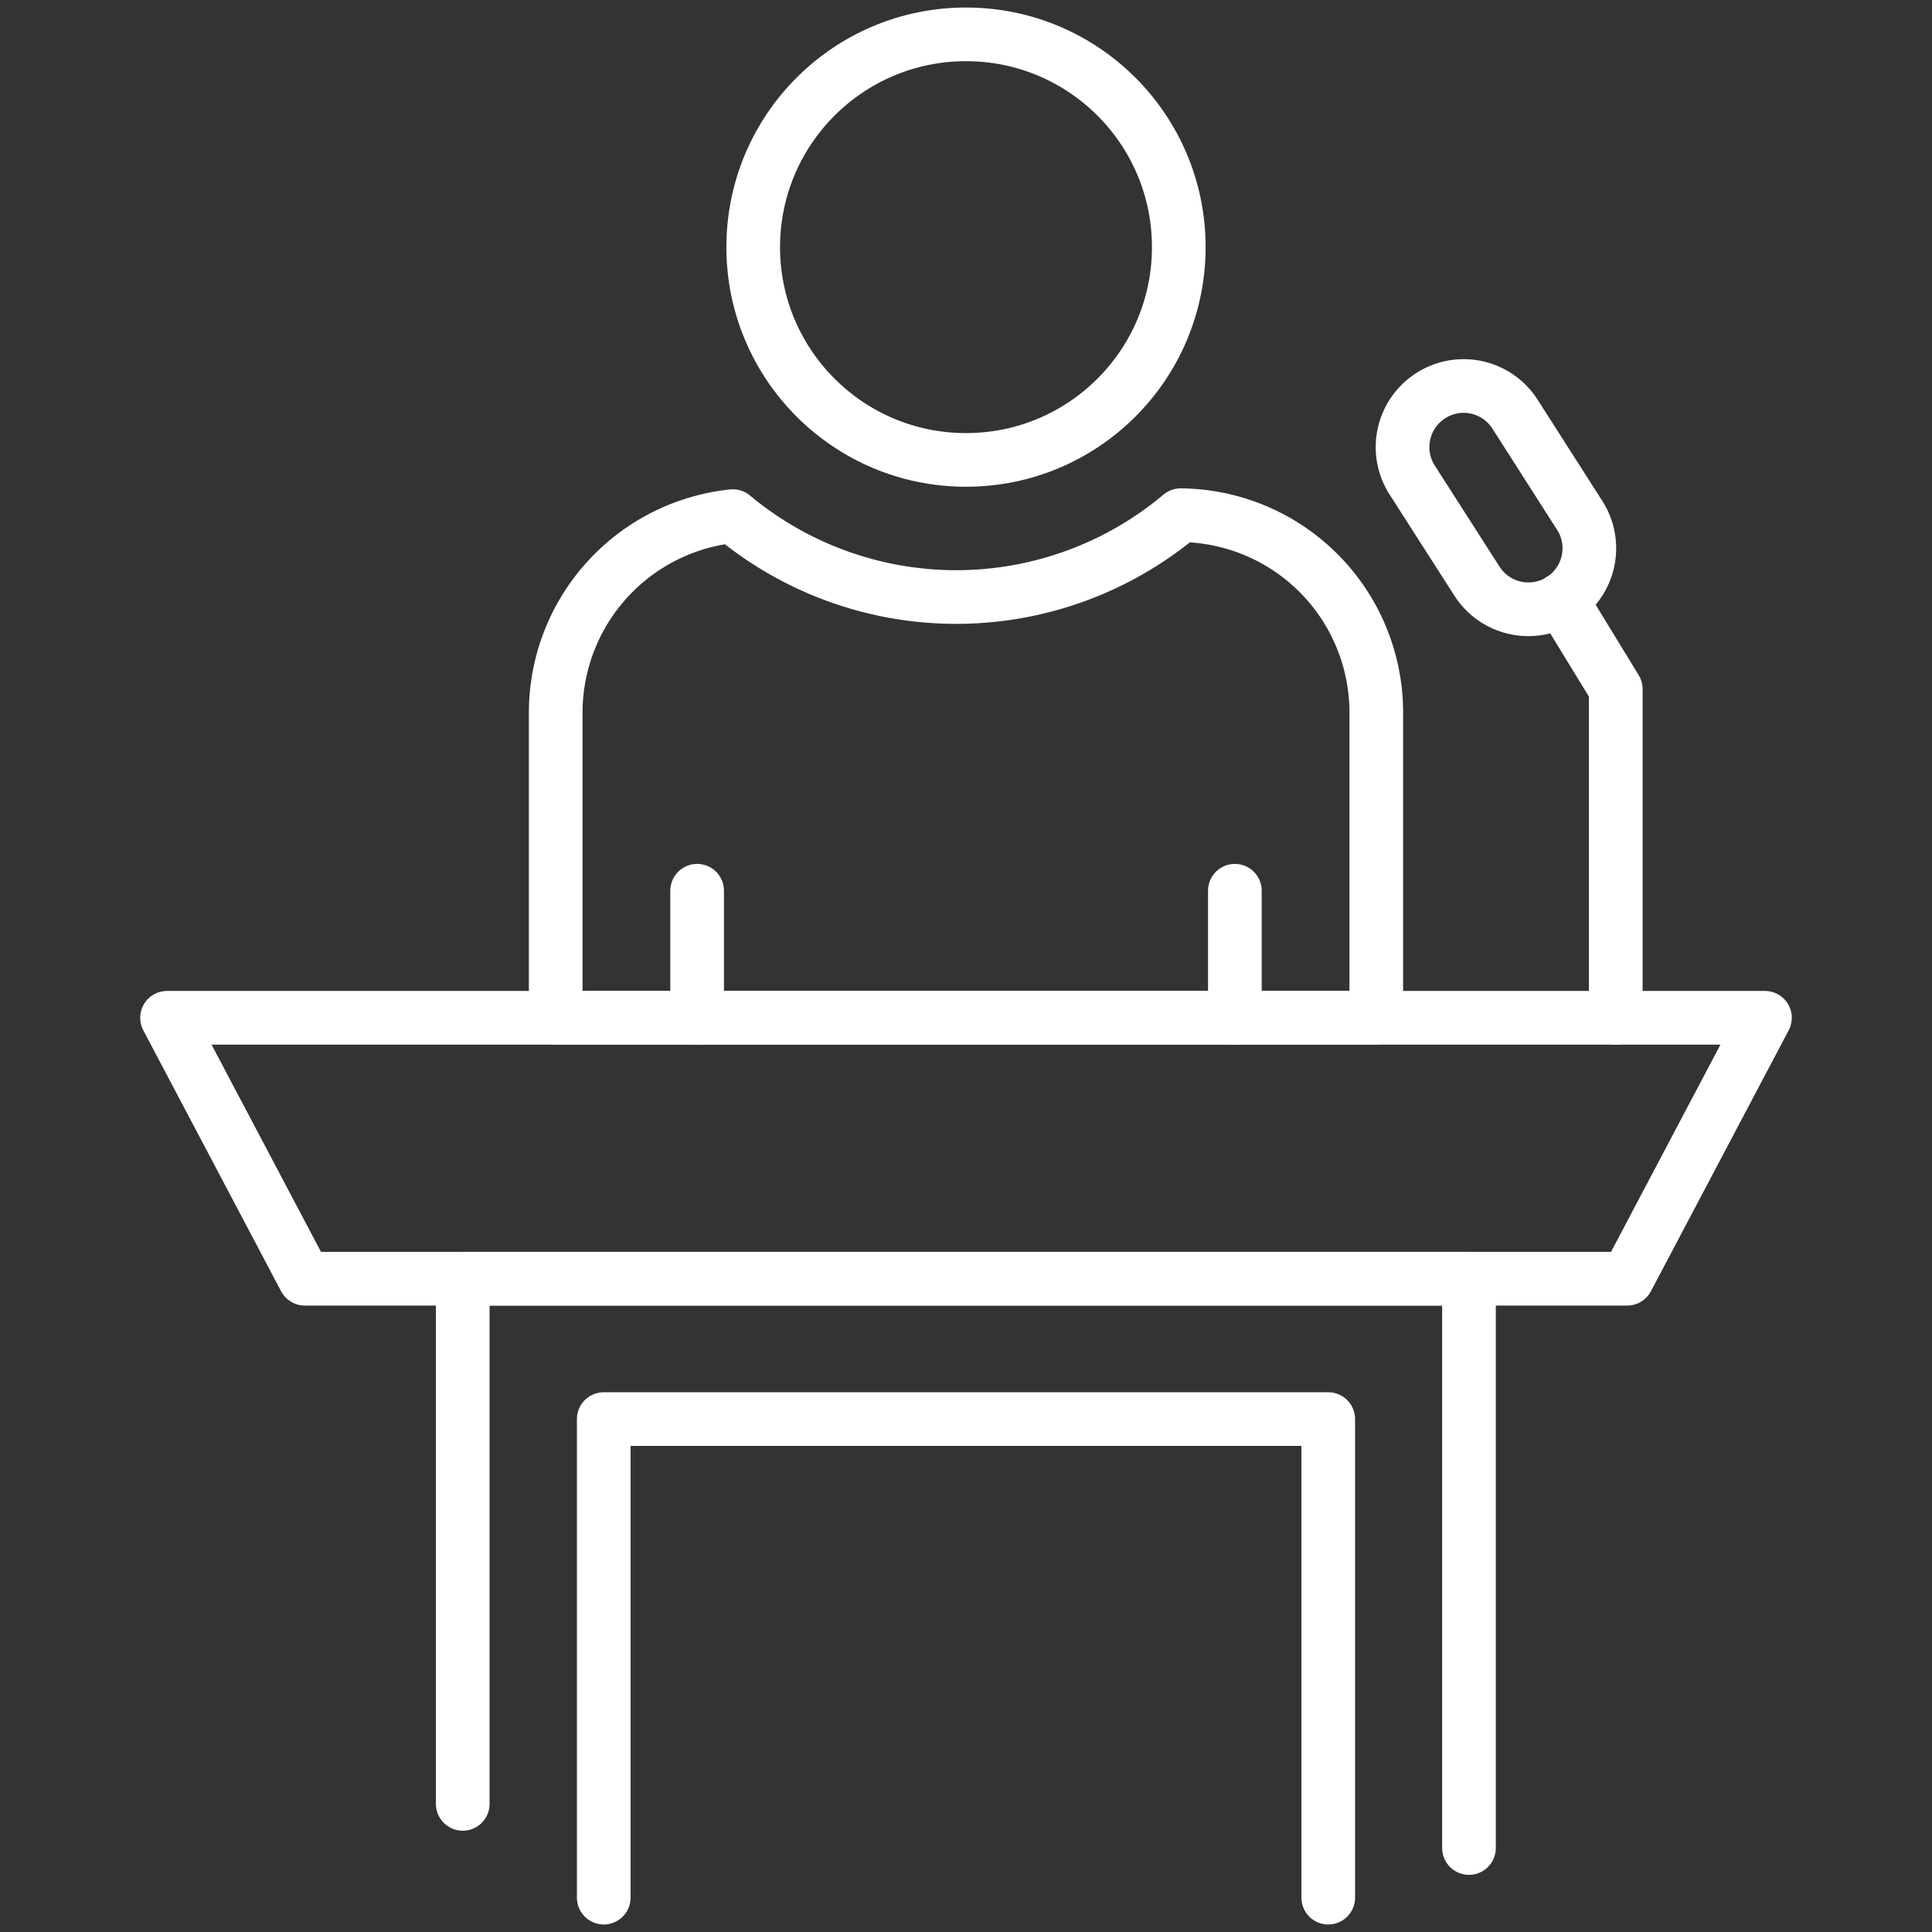
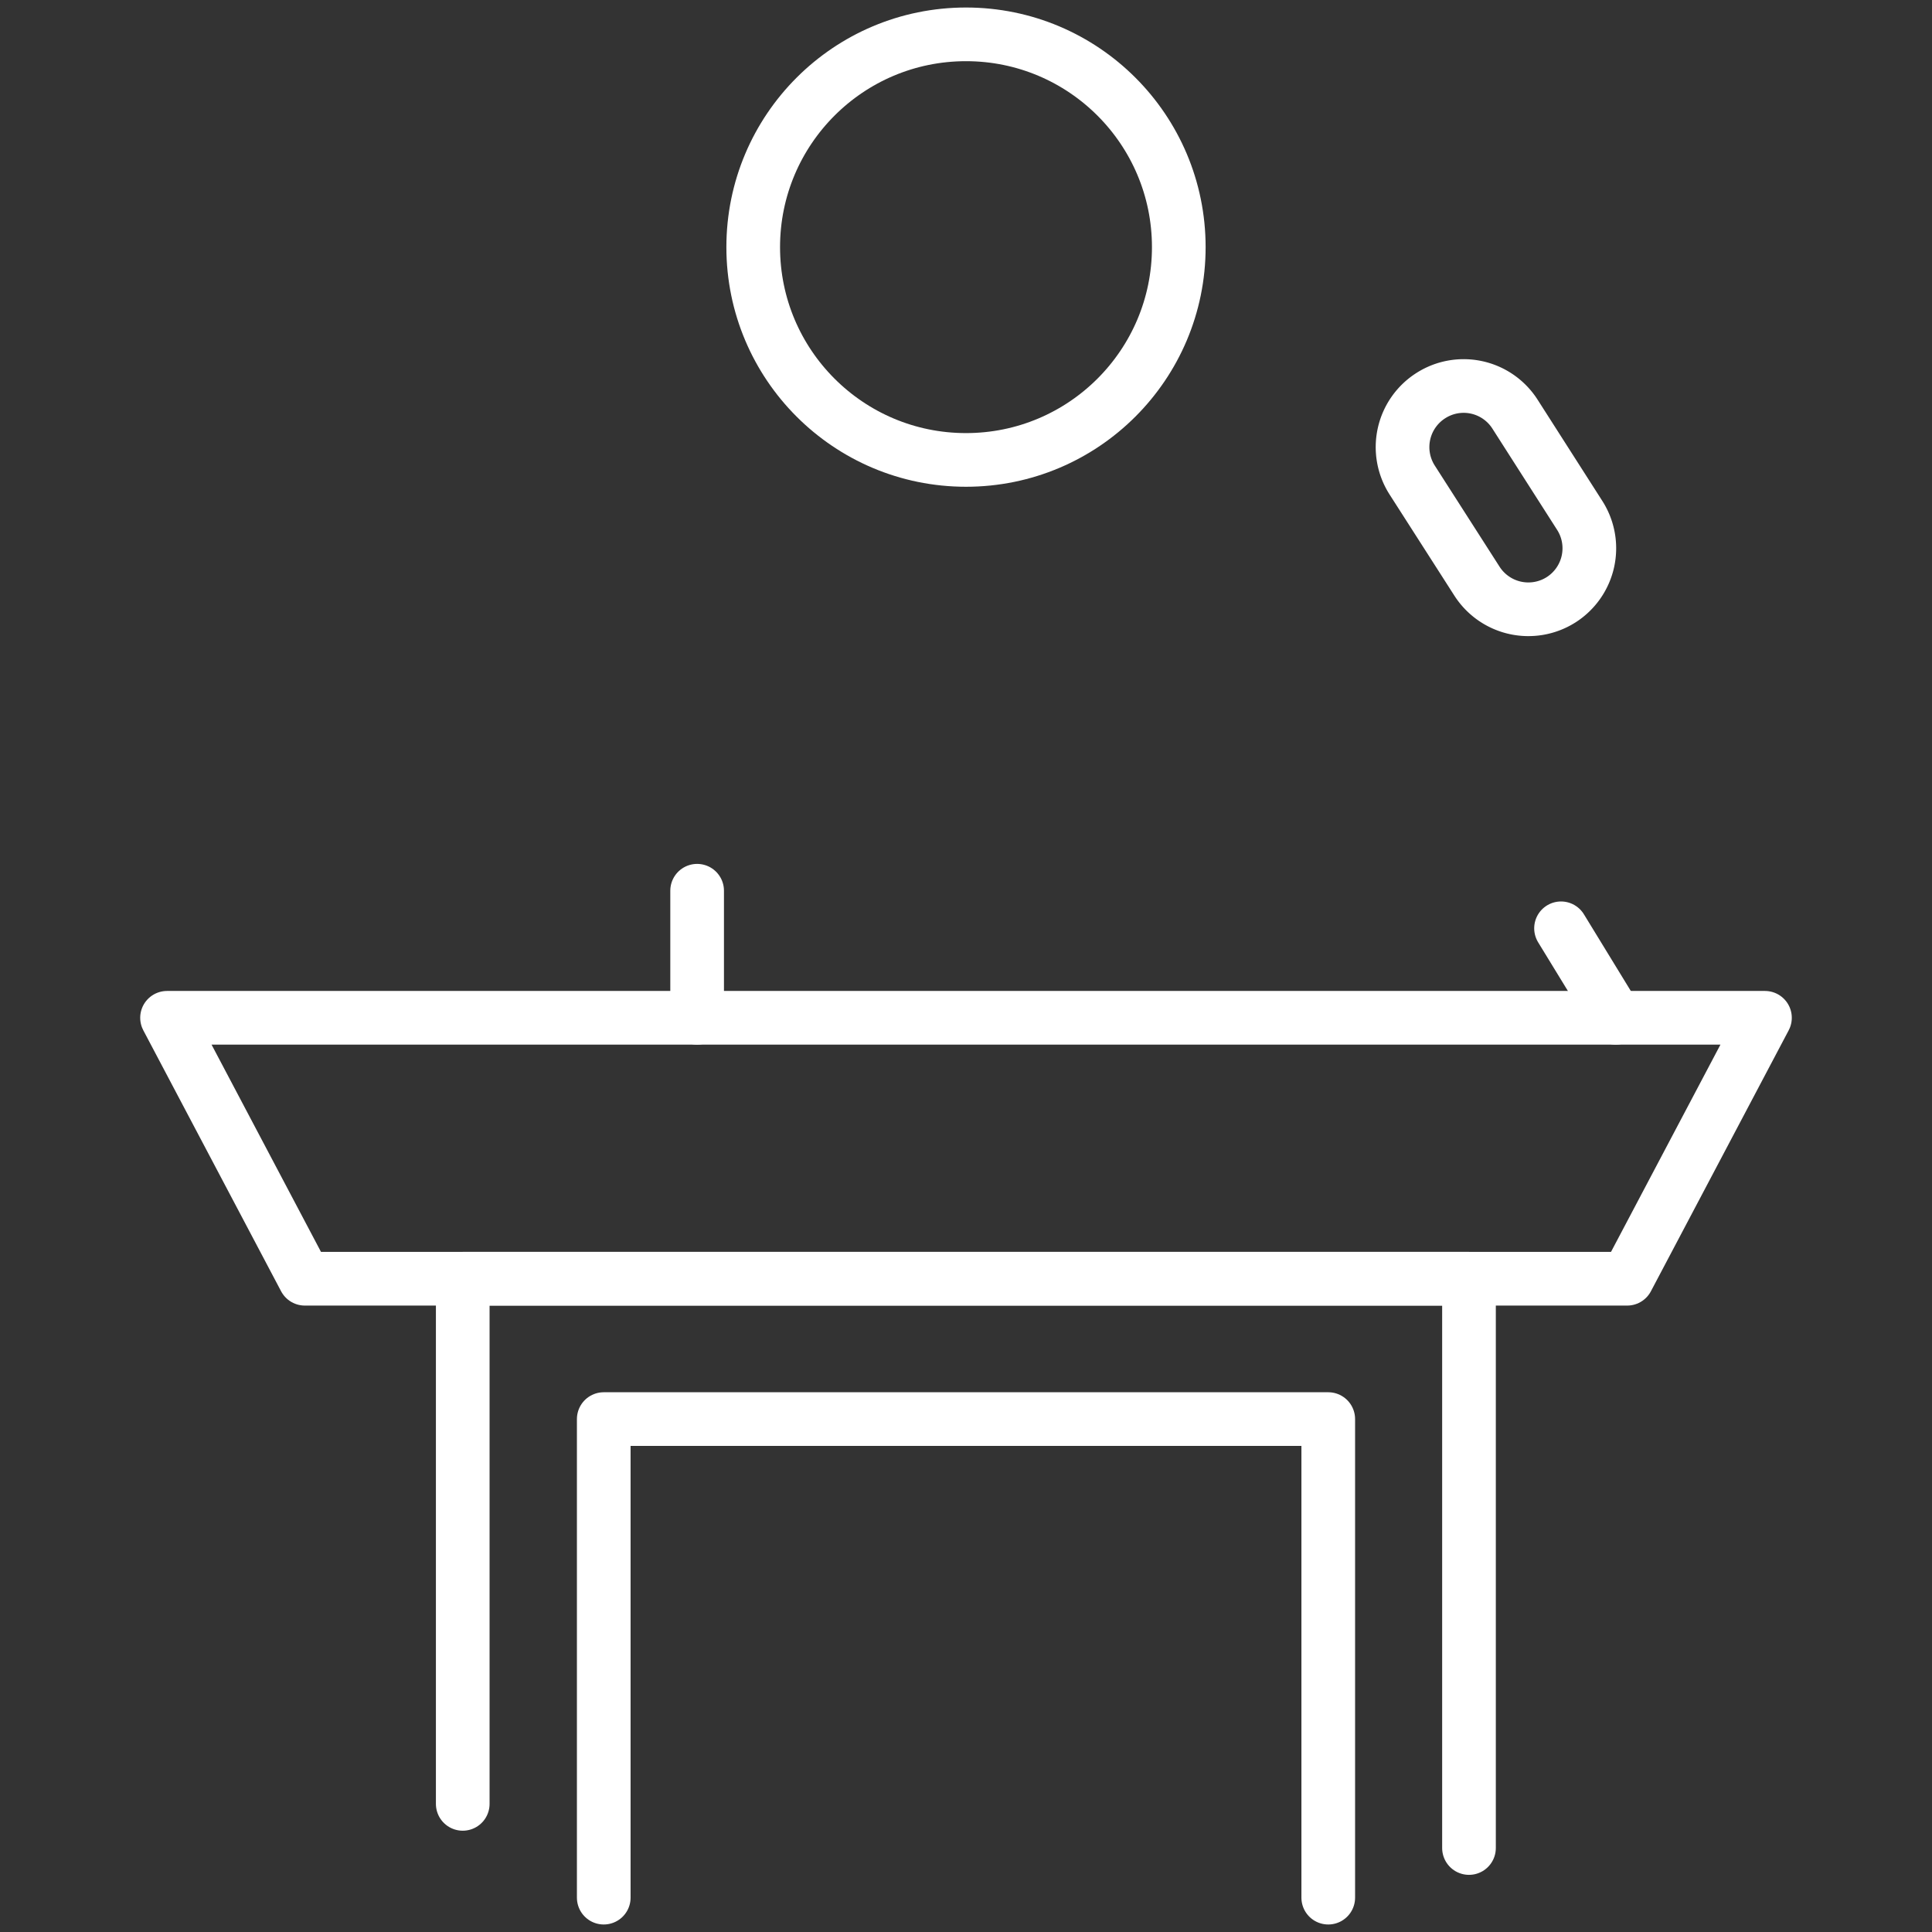
<svg xmlns="http://www.w3.org/2000/svg" id="Layer_1" data-name="Layer 1" viewBox="0 0 144 144">
  <rect x="0" y="0" width="144" height="144" fill="#333333" stroke="none" />
  <defs>
    <style>.cls-1{fill:none;stroke:#ffffff;stroke-linecap:round;stroke-linejoin:round;stroke-width:4px;}</style>
  </defs>
  <g id="Group_259" data-name="Group 259">
    <circle id="Ellipse_27" data-name="Ellipse 27" class="cls-1" cx="72" cy="18.42" r="15.86" />
-     <path id="Path_165" data-name="Path 165" class="cls-1" d="M88,38.4a26,26,0,0,1-33.38.07A14.73,14.73,0,0,0,41.42,53.11V75.85h61.16V53.11A14.71,14.71,0,0,0,88,38.4Z" />
    <path id="Path_166" data-name="Path 166" class="cls-1" d="M121.28,95.31H22.72L12.45,75.86h119.1Z" />
    <path id="Path_167" data-name="Path 167" class="cls-1" d="M34.49,134.45V95.31h75v42.43" />
    <path id="Path_168" data-name="Path 168" class="cls-1" d="M45,141.44V105.77H99v35.67" />
-     <path id="Path_169" data-name="Path 169" class="cls-1" d="M120.43,75.86V51.36l-4.08-6.67" />
+     <path id="Path_169" data-name="Path 169" class="cls-1" d="M120.43,75.86l-4.08-6.67" />
    <path id="Rectangle_712" data-name="Rectangle 712" class="cls-1" d="M106.64,29.49h0a4.54,4.54,0,0,1,6.28,1.38l4.82,7.54a4.55,4.55,0,0,1-1.38,6.29h0a4.55,4.55,0,0,1-6.28-1.39l-4.83-7.54A4.55,4.55,0,0,1,106.64,29.49Z" />
    <line id="Line_76" data-name="Line 76" class="cls-1" x1="51.96" y1="75.86" x2="51.96" y2="66.39" />
-     <line id="Line_77" data-name="Line 77" class="cls-1" x1="92.04" y1="75.86" x2="92.04" y2="66.39" />
  </g>
</svg>